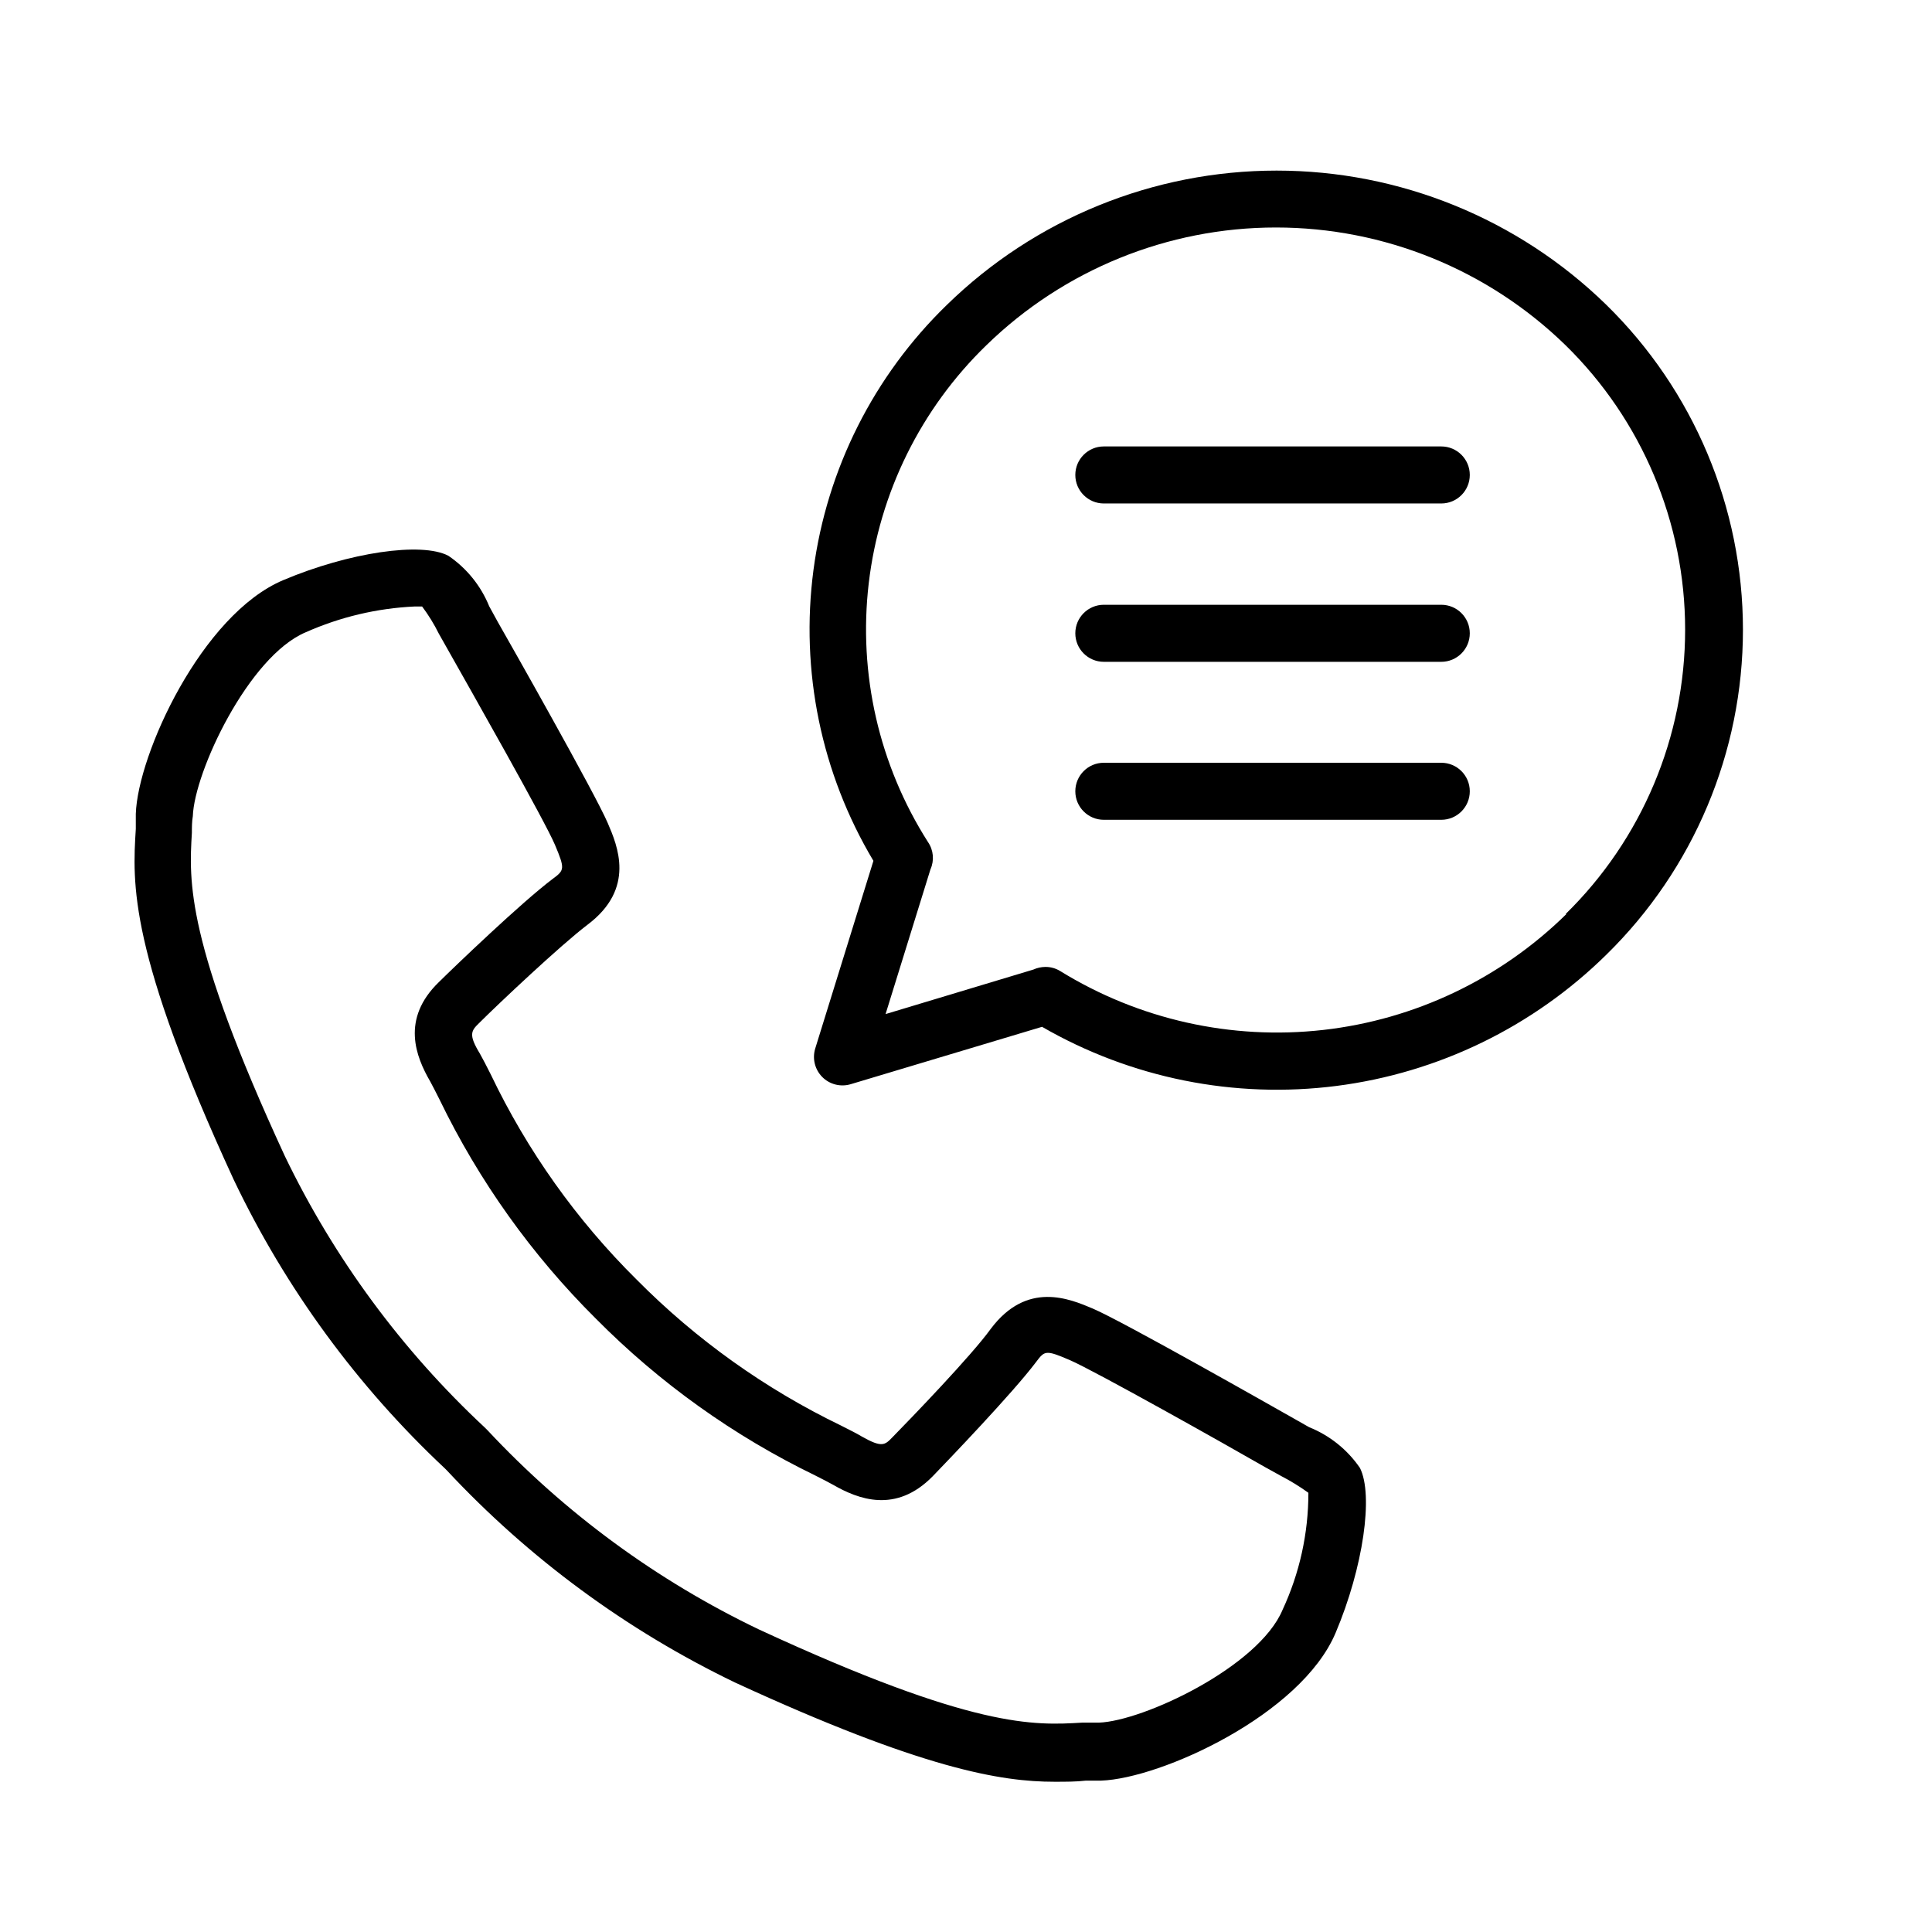
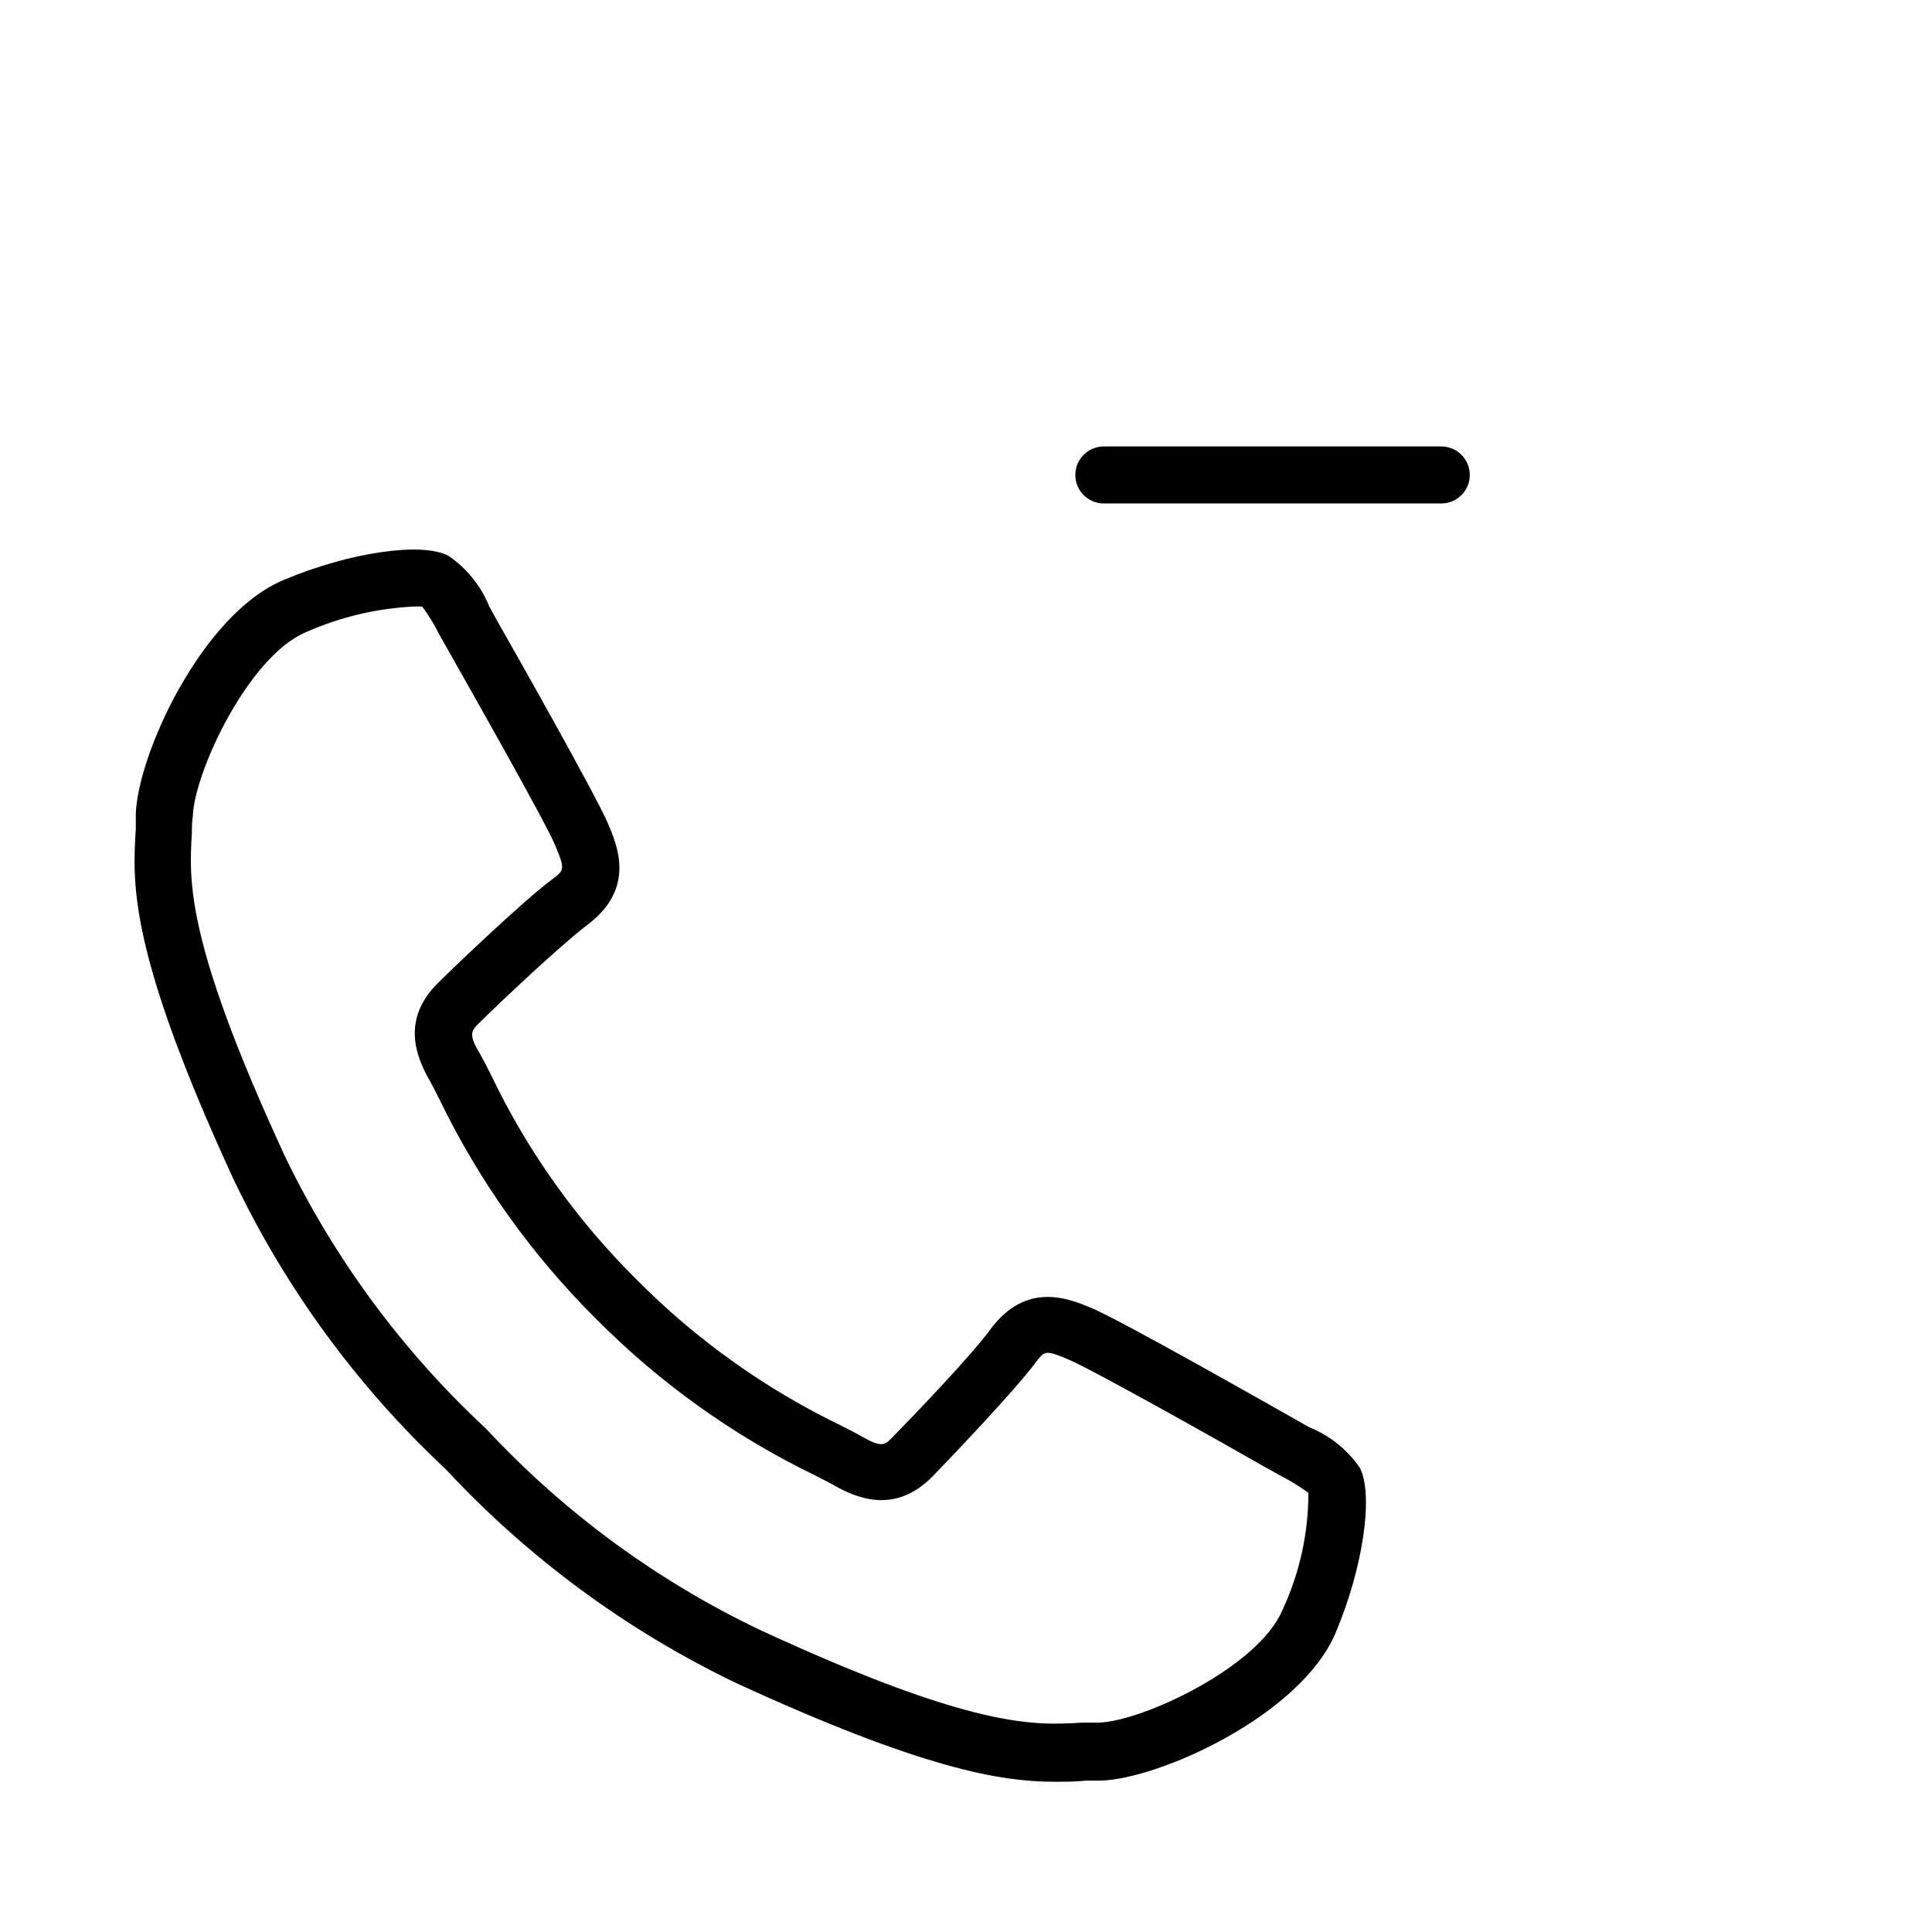
<svg xmlns="http://www.w3.org/2000/svg" fill="#000000" width="800px" height="800px" version="1.1" viewBox="144 144 512 512">
  <g>
    <path d="m262.46 533.71c21.742 23.293 47.625 42.344 76.328 56.172 49.727 22.922 70.535 26.301 84.641 26.301 3.074 0 5.742 0 8.363-0.301h4.031c15.82-0.555 52.949-17.434 62.121-39.145 7.356-17.383 10.078-36.578 6.449-43.73l-0.004-0.004c-3.32-4.84-8-8.594-13.449-10.781l-4.082-2.316c-5.441-3.074-45.344-25.746-53.254-29.121-6.098-2.57-17.434-7.457-27.055 5.391-5.039 7.004-20.957 23.527-26.098 28.766-1.965 2.016-2.719 2.769-8.062-0.25-1.309-0.805-3.176-1.715-5.441-2.871h0.004c-20.141-9.719-38.473-22.805-54.211-38.691-15.938-15.773-29.027-34.18-38.691-54.414-1.16-2.316-2.117-4.133-2.871-5.492-3.074-5.039-2.316-6.047-0.25-8.062 5.039-5.039 21.715-20.758 28.766-26.098 12.797-9.621 7.961-20.906 5.34-27.004-3.375-7.856-25.945-47.707-29.121-53.25l-2.266-4.133v0.004c-2.207-5.441-5.977-10.105-10.832-13.402-7.106-3.727-26.301-0.906-43.73 6.449-21.664 9.117-38.594 46.25-39.098 61.969v3.981c-0.906 14.461-1.965 32.395 25.996 93.055v-0.004c13.711 28.715 32.66 54.617 55.875 76.379zm-67.609-168.98c0-1.512 0-2.973 0.25-4.434 0.402-11.738 14.762-42.32 29.875-48.719h0.004c9.125-4.066 18.934-6.391 28.918-6.852h1.965c1.695 2.262 3.18 4.672 4.434 7.207l2.418 4.281c5.691 10.078 25.695 45.344 28.363 51.691 2.672 6.348 2.519 6.699-0.555 8.969-8.363 6.297-25.996 23.227-30.23 27.406-10.078 9.773-6.098 19.75-2.266 26.348 0.656 1.211 1.461 2.769 2.469 4.785v0.004c10.441 21.562 24.461 41.207 41.465 58.086 16.875 17.027 36.516 31.062 58.09 41.516 1.965 1.008 3.578 1.812 4.734 2.469 6.648 3.828 16.625 7.707 26.398-2.266 4.18-4.332 21.16-22.016 27.355-30.23 2.316-3.074 2.519-3.324 8.969-0.555 6.449 2.769 41.414 22.418 51.742 28.363l4.281 2.367 0.004 0.004c2.508 1.297 4.914 2.777 7.203 4.434 0.008 10.719-2.332 21.312-6.852 31.035-6.348 15.113-36.93 29.473-48.668 29.875h-4.434c-12.695 0.754-28.566 1.715-85.648-24.688-27.039-12.953-51.422-30.84-71.895-52.75l-0.805-0.805c-21.961-20.469-39.914-44.852-52.949-71.895-26.352-57.031-25.395-72.902-24.637-85.648z" />
-     <path d="m394.96 224.77c-19.375 18.777-31.844 43.543-35.383 70.289-3.535 26.75 2.059 53.906 15.887 77.074l-15.418 49.727c-0.82 2.664-0.109 5.562 1.848 7.543 1.961 1.98 4.852 2.723 7.523 1.93l50.734-15.215c23.578 13.613 50.973 19.121 77.984 15.672 27.008-3.449 52.141-15.664 71.543-34.766 23.164-22.672 36.219-53.715 36.219-86.129 0-32.41-13.055-63.453-36.219-86.125-23.363-22.797-54.715-35.559-87.359-35.559-32.645 0-63.996 12.762-87.359 35.559zm164.14 161.47c-17.445 17.156-40.137 27.969-64.449 30.707s-48.84-2.75-69.664-15.594c-1.18-0.734-2.543-1.117-3.93-1.109-1.113 0.008-2.211 0.246-3.227 0.707l-39.145 11.789 11.891-38.34c1.066-2.367 0.82-5.121-0.656-7.258-12.969-20.367-18.512-44.59-15.695-68.574 2.816-23.984 13.824-46.262 31.164-63.07 20.535-20.012 48.078-31.211 76.754-31.211s56.219 11.199 76.754 31.211c20.262 19.844 31.68 47.012 31.68 75.371s-11.418 55.527-31.68 75.371z" />
    <path d="m525.95 262.31h-89.426c-4.172 0-7.555 3.383-7.555 7.555 0 4.176 3.383 7.559 7.555 7.559h89.426c4.176 0 7.559-3.383 7.559-7.559 0-4.172-3.383-7.555-7.559-7.555z" />
-     <path d="m525.95 304.27h-89.426c-4.172 0-7.555 3.383-7.555 7.559 0 4.172 3.383 7.559 7.555 7.559h89.426c4.176 0 7.559-3.387 7.559-7.559 0-4.176-3.383-7.559-7.559-7.559z" />
-     <path d="m525.95 346.14h-89.426c-4.172 0-7.555 3.383-7.555 7.559 0 4.172 3.383 7.555 7.555 7.555h89.426c4.176 0 7.559-3.383 7.559-7.555 0-4.176-3.383-7.559-7.559-7.559z" />
  </g>
</svg>